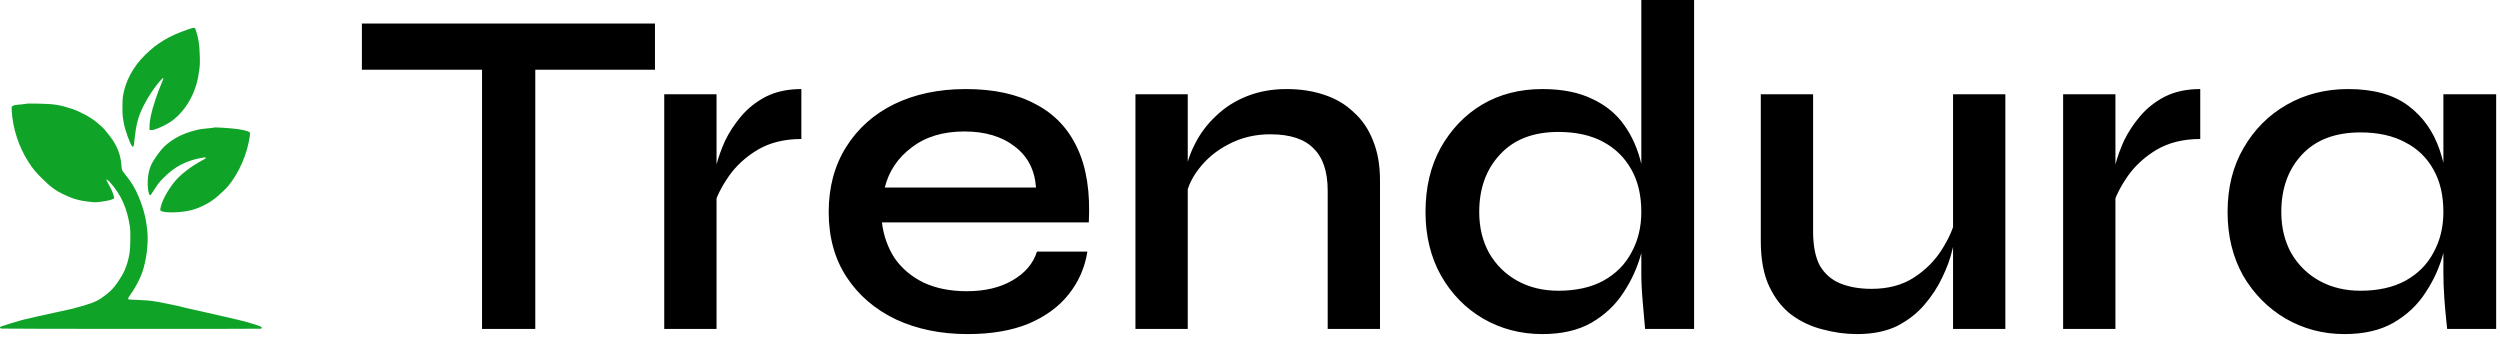
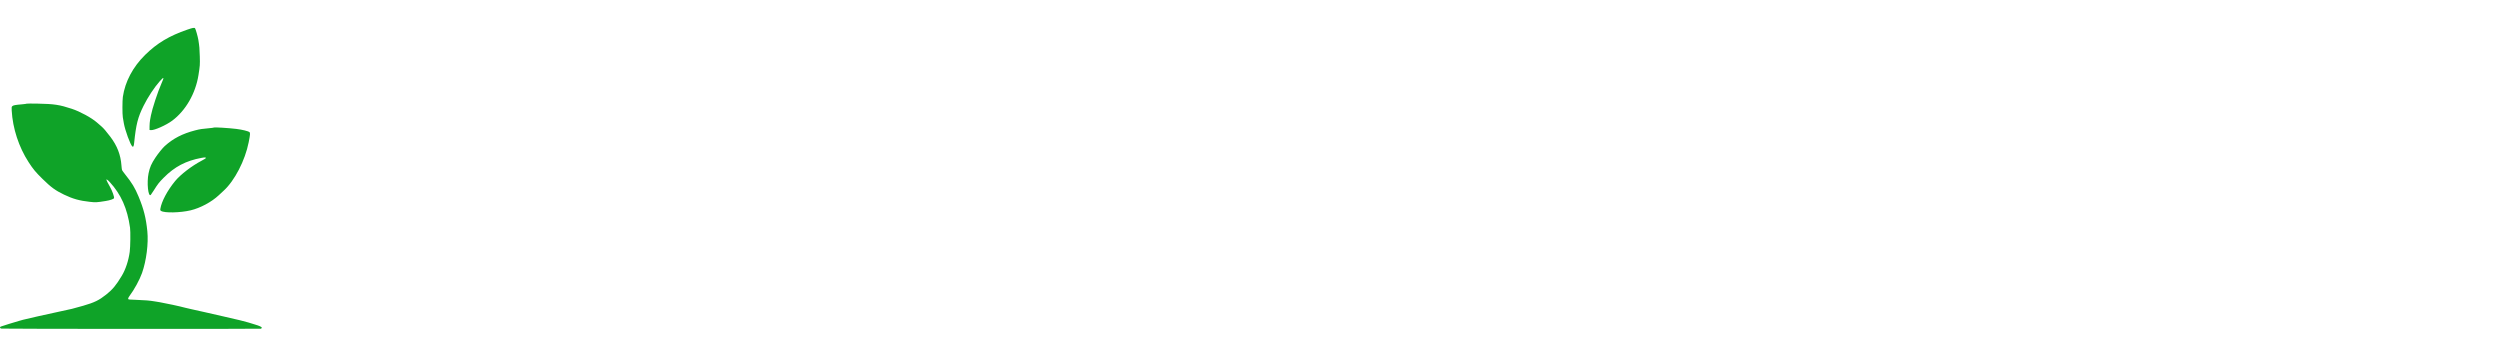
<svg xmlns="http://www.w3.org/2000/svg" width="191" height="26" viewBox="0 0 191 26" fill="none">
  <path fill-rule="evenodd" clip-rule="evenodd" d="M14.324 2.26C12.935 2.737 12.004 3.293 11.091 4.191C10.15 5.117 9.555 6.239 9.386 7.403C9.345 7.684 9.343 8.724 9.383 8.955C9.399 9.05 9.435 9.259 9.462 9.421C9.554 9.952 9.959 11.062 10.108 11.187C10.184 11.25 10.224 11.172 10.25 10.912C10.394 9.503 10.529 8.97 10.965 8.091C11.296 7.422 11.796 6.665 12.215 6.197C12.537 5.837 12.559 5.871 12.333 6.382C12.053 7.015 11.624 8.318 11.531 8.818C11.519 8.886 11.49 9.039 11.467 9.158C11.444 9.277 11.425 9.5 11.425 9.653L11.424 9.931L11.537 9.941C11.798 9.962 12.699 9.561 13.158 9.218C14.189 8.447 14.939 7.145 15.163 5.739C15.276 5.027 15.282 4.948 15.265 4.318C15.249 3.721 15.233 3.537 15.155 3.05C15.115 2.803 14.949 2.22 14.903 2.163C14.85 2.099 14.738 2.118 14.324 2.26ZM2.046 7.92C2.035 7.931 1.869 7.953 1.678 7.97C1.164 8.014 1.016 8.042 0.944 8.108C0.884 8.162 0.88 8.191 0.894 8.446C0.971 9.816 1.436 11.234 2.189 12.395C2.537 12.93 2.721 13.152 3.252 13.673C3.903 14.312 4.226 14.548 4.889 14.868C5.554 15.189 6.081 15.337 6.852 15.419C7.33 15.471 7.363 15.469 8.08 15.355C8.399 15.304 8.672 15.212 8.709 15.142C8.749 15.066 8.576 14.575 8.403 14.277C8.279 14.061 8.126 13.763 8.126 13.736C8.126 13.674 8.237 13.748 8.383 13.907C9.251 14.852 9.729 15.927 9.936 17.4C9.977 17.694 9.961 18.876 9.911 19.24C9.819 19.915 9.597 20.584 9.305 21.071C8.869 21.797 8.606 22.113 8.11 22.508C7.568 22.939 7.214 23.111 6.361 23.358C5.557 23.59 5.506 23.602 4.413 23.833C3.655 23.993 1.951 24.377 1.759 24.431C1.674 24.455 1.525 24.497 1.427 24.524C1.179 24.592 0.148 24.913 0.061 24.949C-0.037 24.989 -0.013 25.08 0.102 25.105C0.219 25.13 19.838 25.138 19.931 25.113C19.969 25.102 20 25.07 20 25.04C20 24.977 19.828 24.895 19.478 24.792C19.352 24.754 19.124 24.685 18.972 24.637C18.701 24.552 18.188 24.428 16.993 24.157C16.664 24.082 16.056 23.944 15.643 23.849C15.229 23.754 14.76 23.65 14.6 23.617C14.439 23.584 14.232 23.536 14.139 23.509C13.806 23.415 12.588 23.151 12.199 23.088C12.102 23.073 11.936 23.046 11.831 23.028C11.429 22.96 11.065 22.93 10.442 22.91C9.824 22.891 9.797 22.887 9.789 22.826C9.784 22.791 9.826 22.702 9.884 22.625C10.249 22.143 10.672 21.369 10.853 20.853C11.184 19.91 11.35 18.6 11.257 17.672C11.156 16.658 10.981 15.964 10.588 15.019C10.308 14.347 10.081 13.972 9.557 13.318C9.441 13.173 9.336 13.027 9.323 12.993C9.31 12.959 9.29 12.799 9.278 12.637C9.219 11.826 8.952 11.137 8.43 10.448C8.112 10.028 7.916 9.8 7.739 9.647C7.644 9.565 7.496 9.436 7.409 9.361C6.99 8.996 6.123 8.523 5.487 8.313C4.549 8.003 4.146 7.941 2.878 7.917C2.431 7.908 2.056 7.91 2.046 7.92ZM16.344 9.745C16.332 9.757 16.167 9.779 15.976 9.795C15.464 9.837 15.264 9.868 14.915 9.959C13.931 10.214 13.226 10.579 12.579 11.167C12.416 11.315 12.081 11.73 11.879 12.034C11.565 12.505 11.449 12.77 11.351 13.239C11.202 13.945 11.321 15.091 11.521 14.888C11.542 14.866 11.642 14.716 11.744 14.555C12.055 14.059 12.148 13.939 12.505 13.578C13.337 12.737 14.207 12.28 15.394 12.062C15.646 12.016 15.735 12.02 15.735 12.076C15.735 12.091 15.581 12.185 15.394 12.284C14.649 12.675 13.777 13.346 13.376 13.837C12.789 14.554 12.346 15.383 12.254 15.937C12.235 16.051 12.241 16.071 12.305 16.114C12.56 16.282 13.765 16.259 14.561 16.07C15.307 15.893 16.166 15.432 16.719 14.912C16.847 14.792 17.013 14.638 17.087 14.57C17.927 13.805 18.725 12.26 19 10.867C19.117 10.278 19.126 10.156 19.059 10.096C18.974 10.019 18.506 9.904 18.052 9.849C17.465 9.778 16.377 9.712 16.344 9.745Z" fill="#0FA328" />
-   <path d="M27.648 1.8H50.04V5.328H27.648V1.8ZM36.828 4.896H40.896V25.128H36.828V4.896ZM50.748 7.2H54.744V25.128H50.748V7.2ZM61.224 10.62C59.928 10.62 58.812 10.896 57.876 11.448C56.964 12 56.232 12.672 55.68 13.464C55.128 14.256 54.744 15.024 54.528 15.768L54.492 13.752C54.516 13.488 54.6 13.092 54.744 12.564C54.888 12.012 55.104 11.412 55.392 10.764C55.704 10.116 56.112 9.492 56.616 8.892C57.144 8.268 57.78 7.764 58.524 7.38C59.292 6.996 60.192 6.804 61.224 6.804V10.62ZM79.224 19.224H83.076C82.884 20.448 82.404 21.54 81.636 22.5C80.892 23.436 79.872 24.18 78.576 24.732C77.28 25.26 75.732 25.524 73.932 25.524C71.892 25.524 70.068 25.152 68.46 24.408C66.852 23.64 65.592 22.56 64.68 21.168C63.768 19.776 63.312 18.12 63.312 16.2C63.312 14.304 63.756 12.648 64.644 11.232C65.532 9.816 66.756 8.724 68.316 7.956C69.9 7.188 71.724 6.804 73.788 6.804C75.924 6.804 77.7 7.188 79.116 7.956C80.556 8.7 81.624 9.828 82.32 11.34C83.016 12.828 83.304 14.712 83.184 16.992H67.38C67.5 18 67.824 18.912 68.352 19.728C68.904 20.52 69.648 21.144 70.584 21.6C71.52 22.032 72.612 22.248 73.86 22.248C75.252 22.248 76.416 21.972 77.352 21.42C78.312 20.868 78.936 20.136 79.224 19.224ZM73.68 10.044C72.048 10.044 70.704 10.452 69.648 11.268C68.592 12.06 67.908 13.08 67.596 14.328H79.152C79.056 12.984 78.516 11.94 77.532 11.196C76.548 10.428 75.264 10.044 73.68 10.044ZM86.748 7.2H90.744V25.128H86.748V7.2ZM98.304 6.804C99.336 6.804 100.284 6.948 101.148 7.236C102.036 7.524 102.792 7.968 103.416 8.568C104.064 9.144 104.556 9.864 104.892 10.728C105.252 11.592 105.432 12.612 105.432 13.788V25.128H101.436V14.58C101.436 13.116 101.076 12.036 100.356 11.34C99.66 10.62 98.556 10.26 97.044 10.26C95.892 10.26 94.836 10.512 93.876 11.016C92.94 11.496 92.172 12.132 91.572 12.924C90.972 13.692 90.624 14.544 90.528 15.48L90.492 13.536C90.612 12.648 90.876 11.808 91.284 11.016C91.692 10.2 92.232 9.48 92.904 8.856C93.576 8.208 94.368 7.704 95.28 7.344C96.192 6.984 97.2 6.804 98.304 6.804ZM117.837 25.524C116.181 25.524 114.669 25.128 113.301 24.336C111.957 23.544 110.889 22.452 110.097 21.06C109.305 19.644 108.909 18.024 108.909 16.2C108.909 14.328 109.293 12.696 110.061 11.304C110.853 9.888 111.909 8.784 113.229 7.992C114.573 7.2 116.109 6.804 117.837 6.804C119.349 6.804 120.621 7.056 121.653 7.56C122.685 8.04 123.501 8.712 124.101 9.576C124.701 10.416 125.133 11.4 125.397 12.528C125.685 13.656 125.829 14.88 125.829 16.2C125.829 17.184 125.685 18.228 125.397 19.332C125.109 20.412 124.653 21.42 124.029 22.356C123.429 23.292 122.613 24.06 121.581 24.66C120.573 25.236 119.325 25.524 117.837 25.524ZM119.061 22.212C120.405 22.212 121.545 21.96 122.481 21.456C123.441 20.928 124.161 20.208 124.641 19.296C125.145 18.384 125.397 17.352 125.397 16.2C125.397 14.928 125.145 13.848 124.641 12.96C124.137 12.048 123.417 11.34 122.481 10.836C121.545 10.332 120.405 10.08 119.061 10.08C117.141 10.08 115.653 10.656 114.597 11.808C113.541 12.936 113.013 14.4 113.013 16.2C113.013 17.376 113.265 18.42 113.769 19.332C114.297 20.244 115.017 20.952 115.929 21.456C116.841 21.96 117.885 22.212 119.061 22.212ZM125.397 0H129.429V25.128H125.685C125.637 24.576 125.577 23.892 125.505 23.076C125.433 22.26 125.397 21.528 125.397 20.88V0ZM153.209 25.128H149.213V7.2H153.209V25.128ZM149.429 16.596L149.465 17.748C149.417 18.06 149.309 18.528 149.141 19.152C148.997 19.776 148.745 20.46 148.385 21.204C148.049 21.924 147.593 22.62 147.017 23.292C146.465 23.94 145.769 24.48 144.929 24.912C144.089 25.32 143.069 25.524 141.869 25.524C141.005 25.524 140.129 25.404 139.241 25.164C138.377 24.948 137.585 24.576 136.865 24.048C136.169 23.52 135.605 22.8 135.173 21.888C134.741 20.976 134.525 19.824 134.525 18.432V7.2H138.521V17.676C138.521 18.804 138.701 19.692 139.061 20.34C139.445 20.964 139.973 21.408 140.645 21.672C141.317 21.936 142.097 22.068 142.985 22.068C144.257 22.068 145.337 21.78 146.225 21.204C147.113 20.628 147.821 19.92 148.349 19.08C148.901 18.216 149.261 17.388 149.429 16.596ZM157.623 7.2H161.619V25.128H157.623V7.2ZM168.099 10.62C166.803 10.62 165.687 10.896 164.751 11.448C163.839 12 163.107 12.672 162.555 13.464C162.003 14.256 161.619 15.024 161.403 15.768L161.367 13.752C161.391 13.488 161.475 13.092 161.619 12.564C161.763 12.012 161.979 11.412 162.267 10.764C162.579 10.116 162.987 9.492 163.491 8.892C164.019 8.268 164.655 7.764 165.399 7.38C166.167 6.996 167.067 6.804 168.099 6.804V10.62ZM179.115 25.524C177.483 25.524 175.983 25.128 174.615 24.336C173.271 23.544 172.191 22.452 171.375 21.06C170.583 19.644 170.187 18.024 170.187 16.2C170.187 14.328 170.595 12.696 171.411 11.304C172.227 9.888 173.331 8.784 174.723 7.992C176.115 7.2 177.675 6.804 179.403 6.804C181.323 6.804 182.847 7.224 183.975 8.064C185.103 8.904 185.907 10.032 186.387 11.448C186.867 12.864 187.107 14.448 187.107 16.2C187.107 17.184 186.963 18.228 186.675 19.332C186.387 20.412 185.931 21.42 185.307 22.356C184.707 23.292 183.891 24.06 182.859 24.66C181.851 25.236 180.603 25.524 179.115 25.524ZM180.339 22.212C181.683 22.212 182.823 21.96 183.759 21.456C184.719 20.928 185.439 20.208 185.919 19.296C186.423 18.384 186.675 17.352 186.675 16.2C186.675 14.928 186.423 13.848 185.919 12.96C185.415 12.048 184.695 11.352 183.759 10.872C182.823 10.368 181.683 10.116 180.339 10.116C178.419 10.116 176.931 10.68 175.875 11.808C174.819 12.936 174.291 14.4 174.291 16.2C174.291 17.376 174.543 18.42 175.047 19.332C175.575 20.244 176.295 20.952 177.207 21.456C178.119 21.96 179.163 22.212 180.339 22.212ZM186.675 7.2H190.707V25.128H186.963C186.963 25.128 186.939 24.9 186.891 24.444C186.843 23.988 186.795 23.436 186.747 22.788C186.699 22.116 186.675 21.48 186.675 20.88V7.2Z" fill="black" />
</svg>